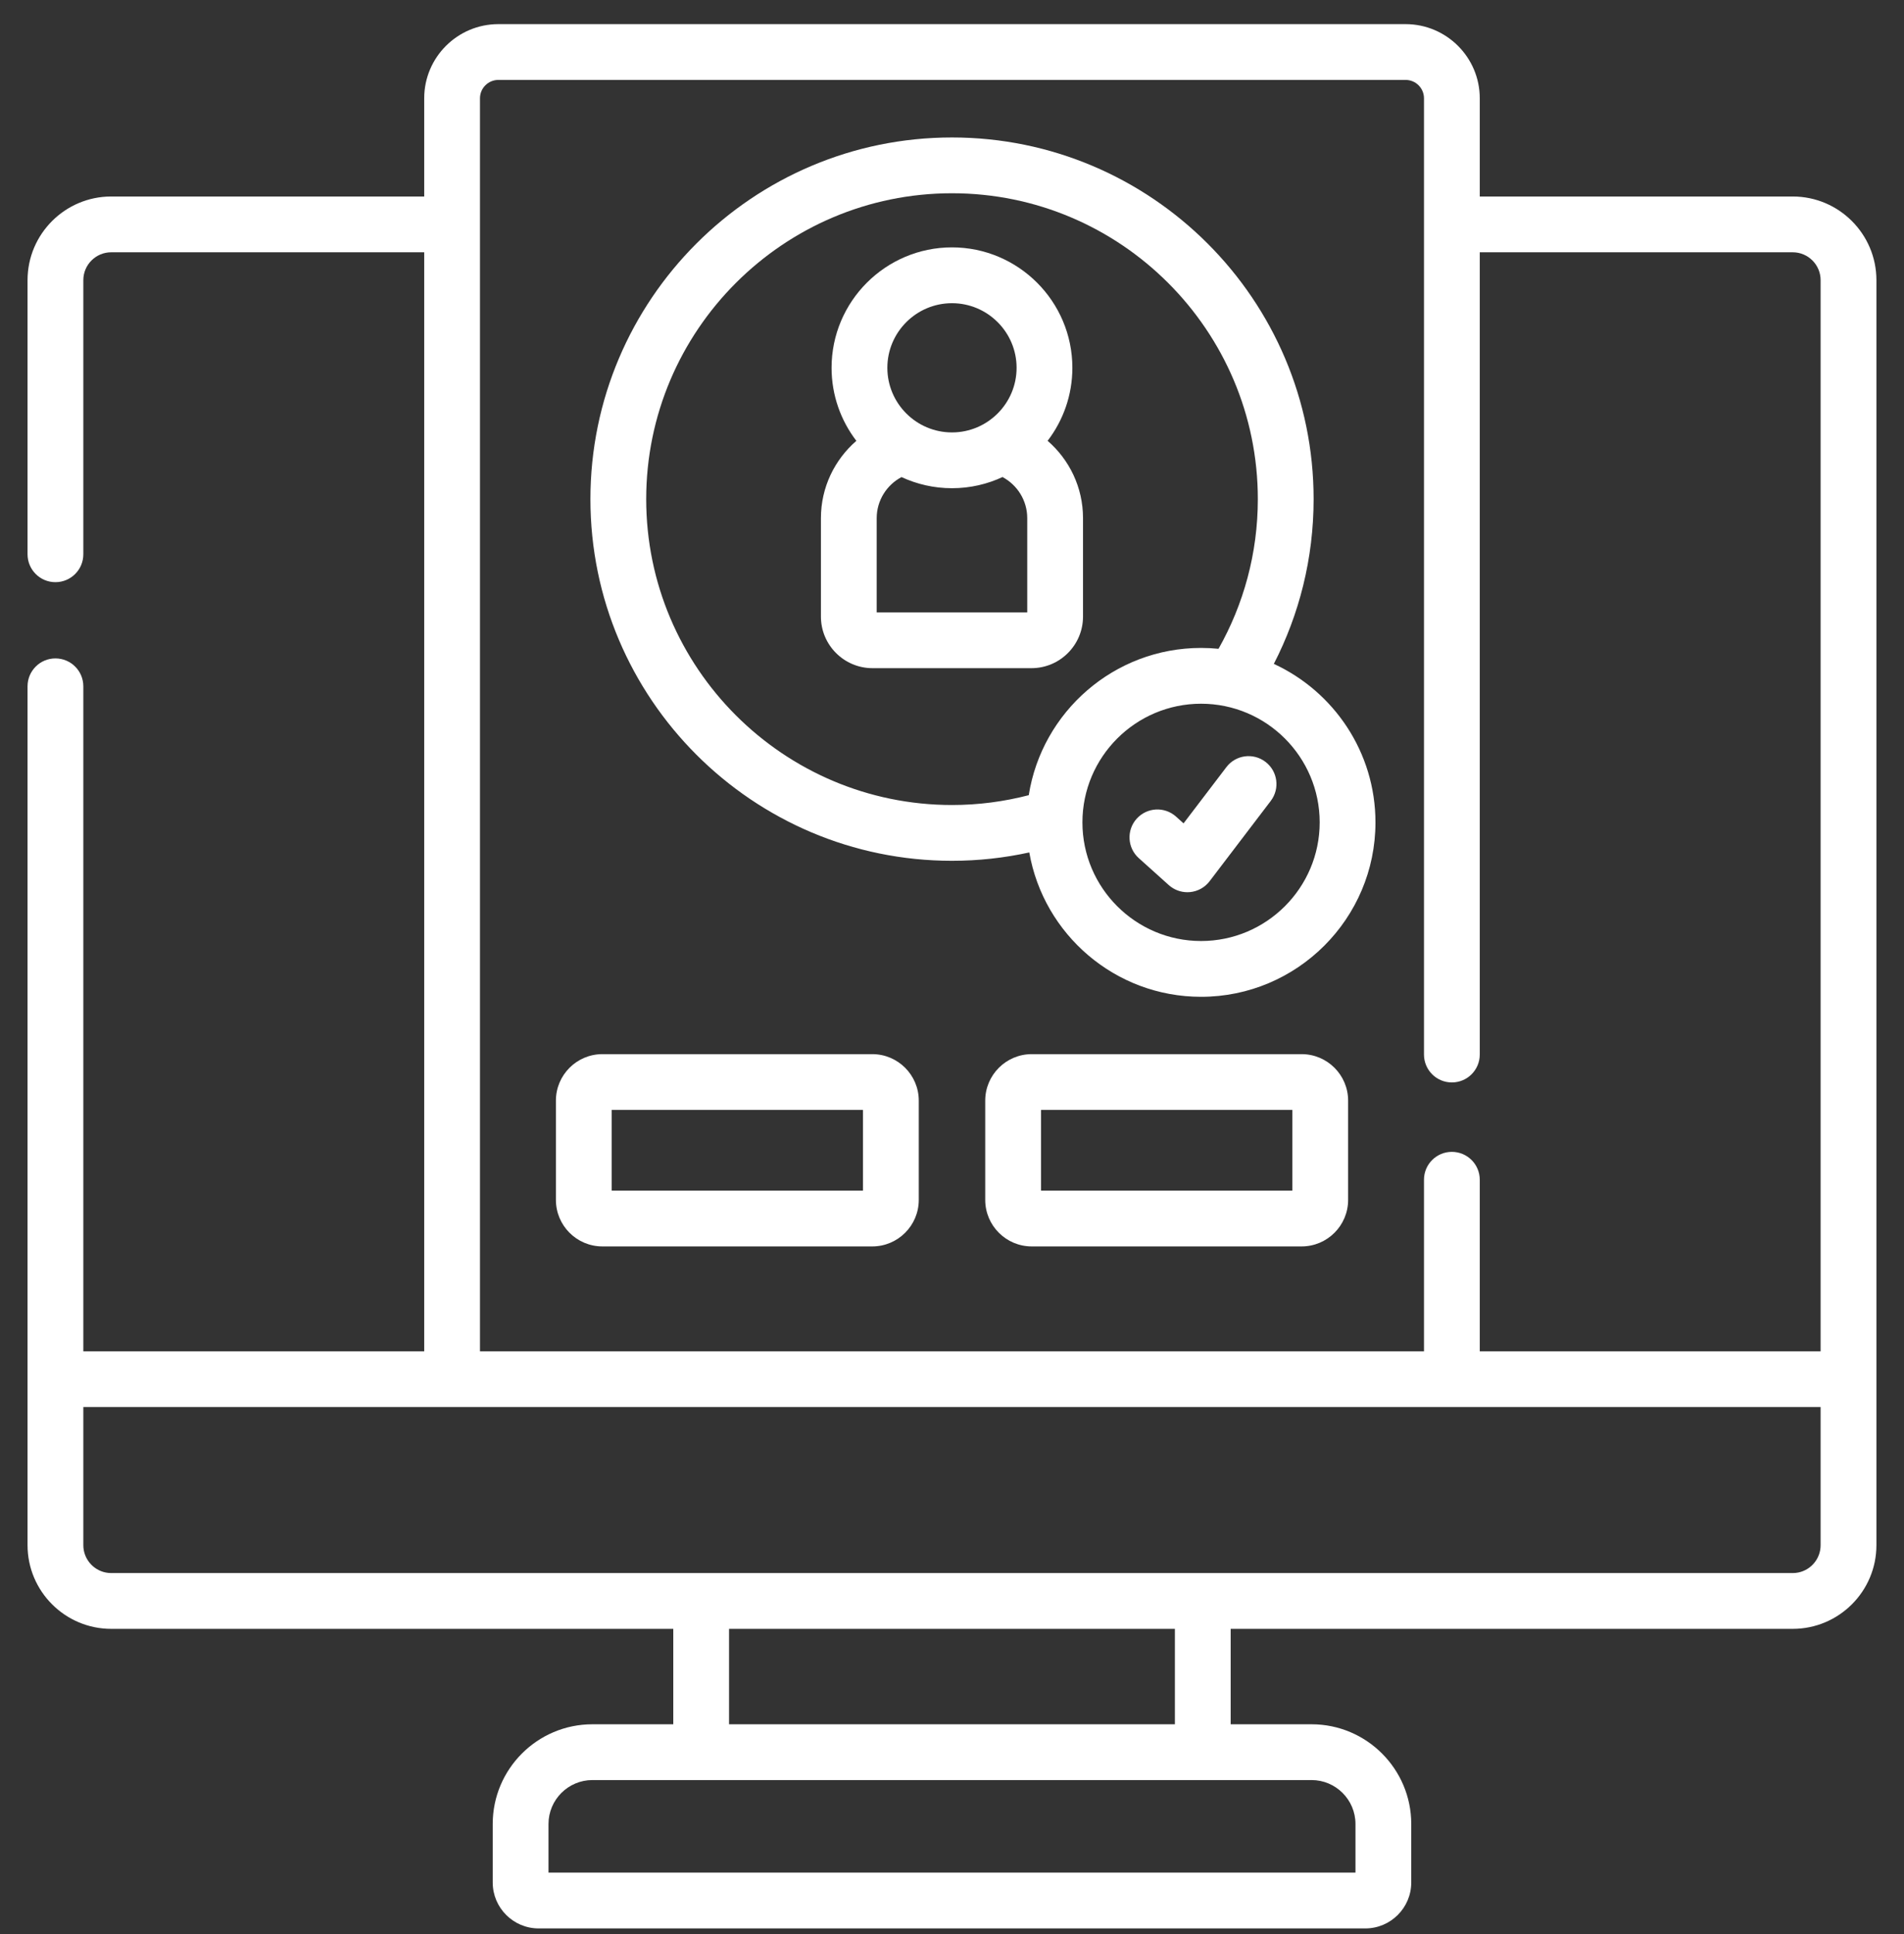
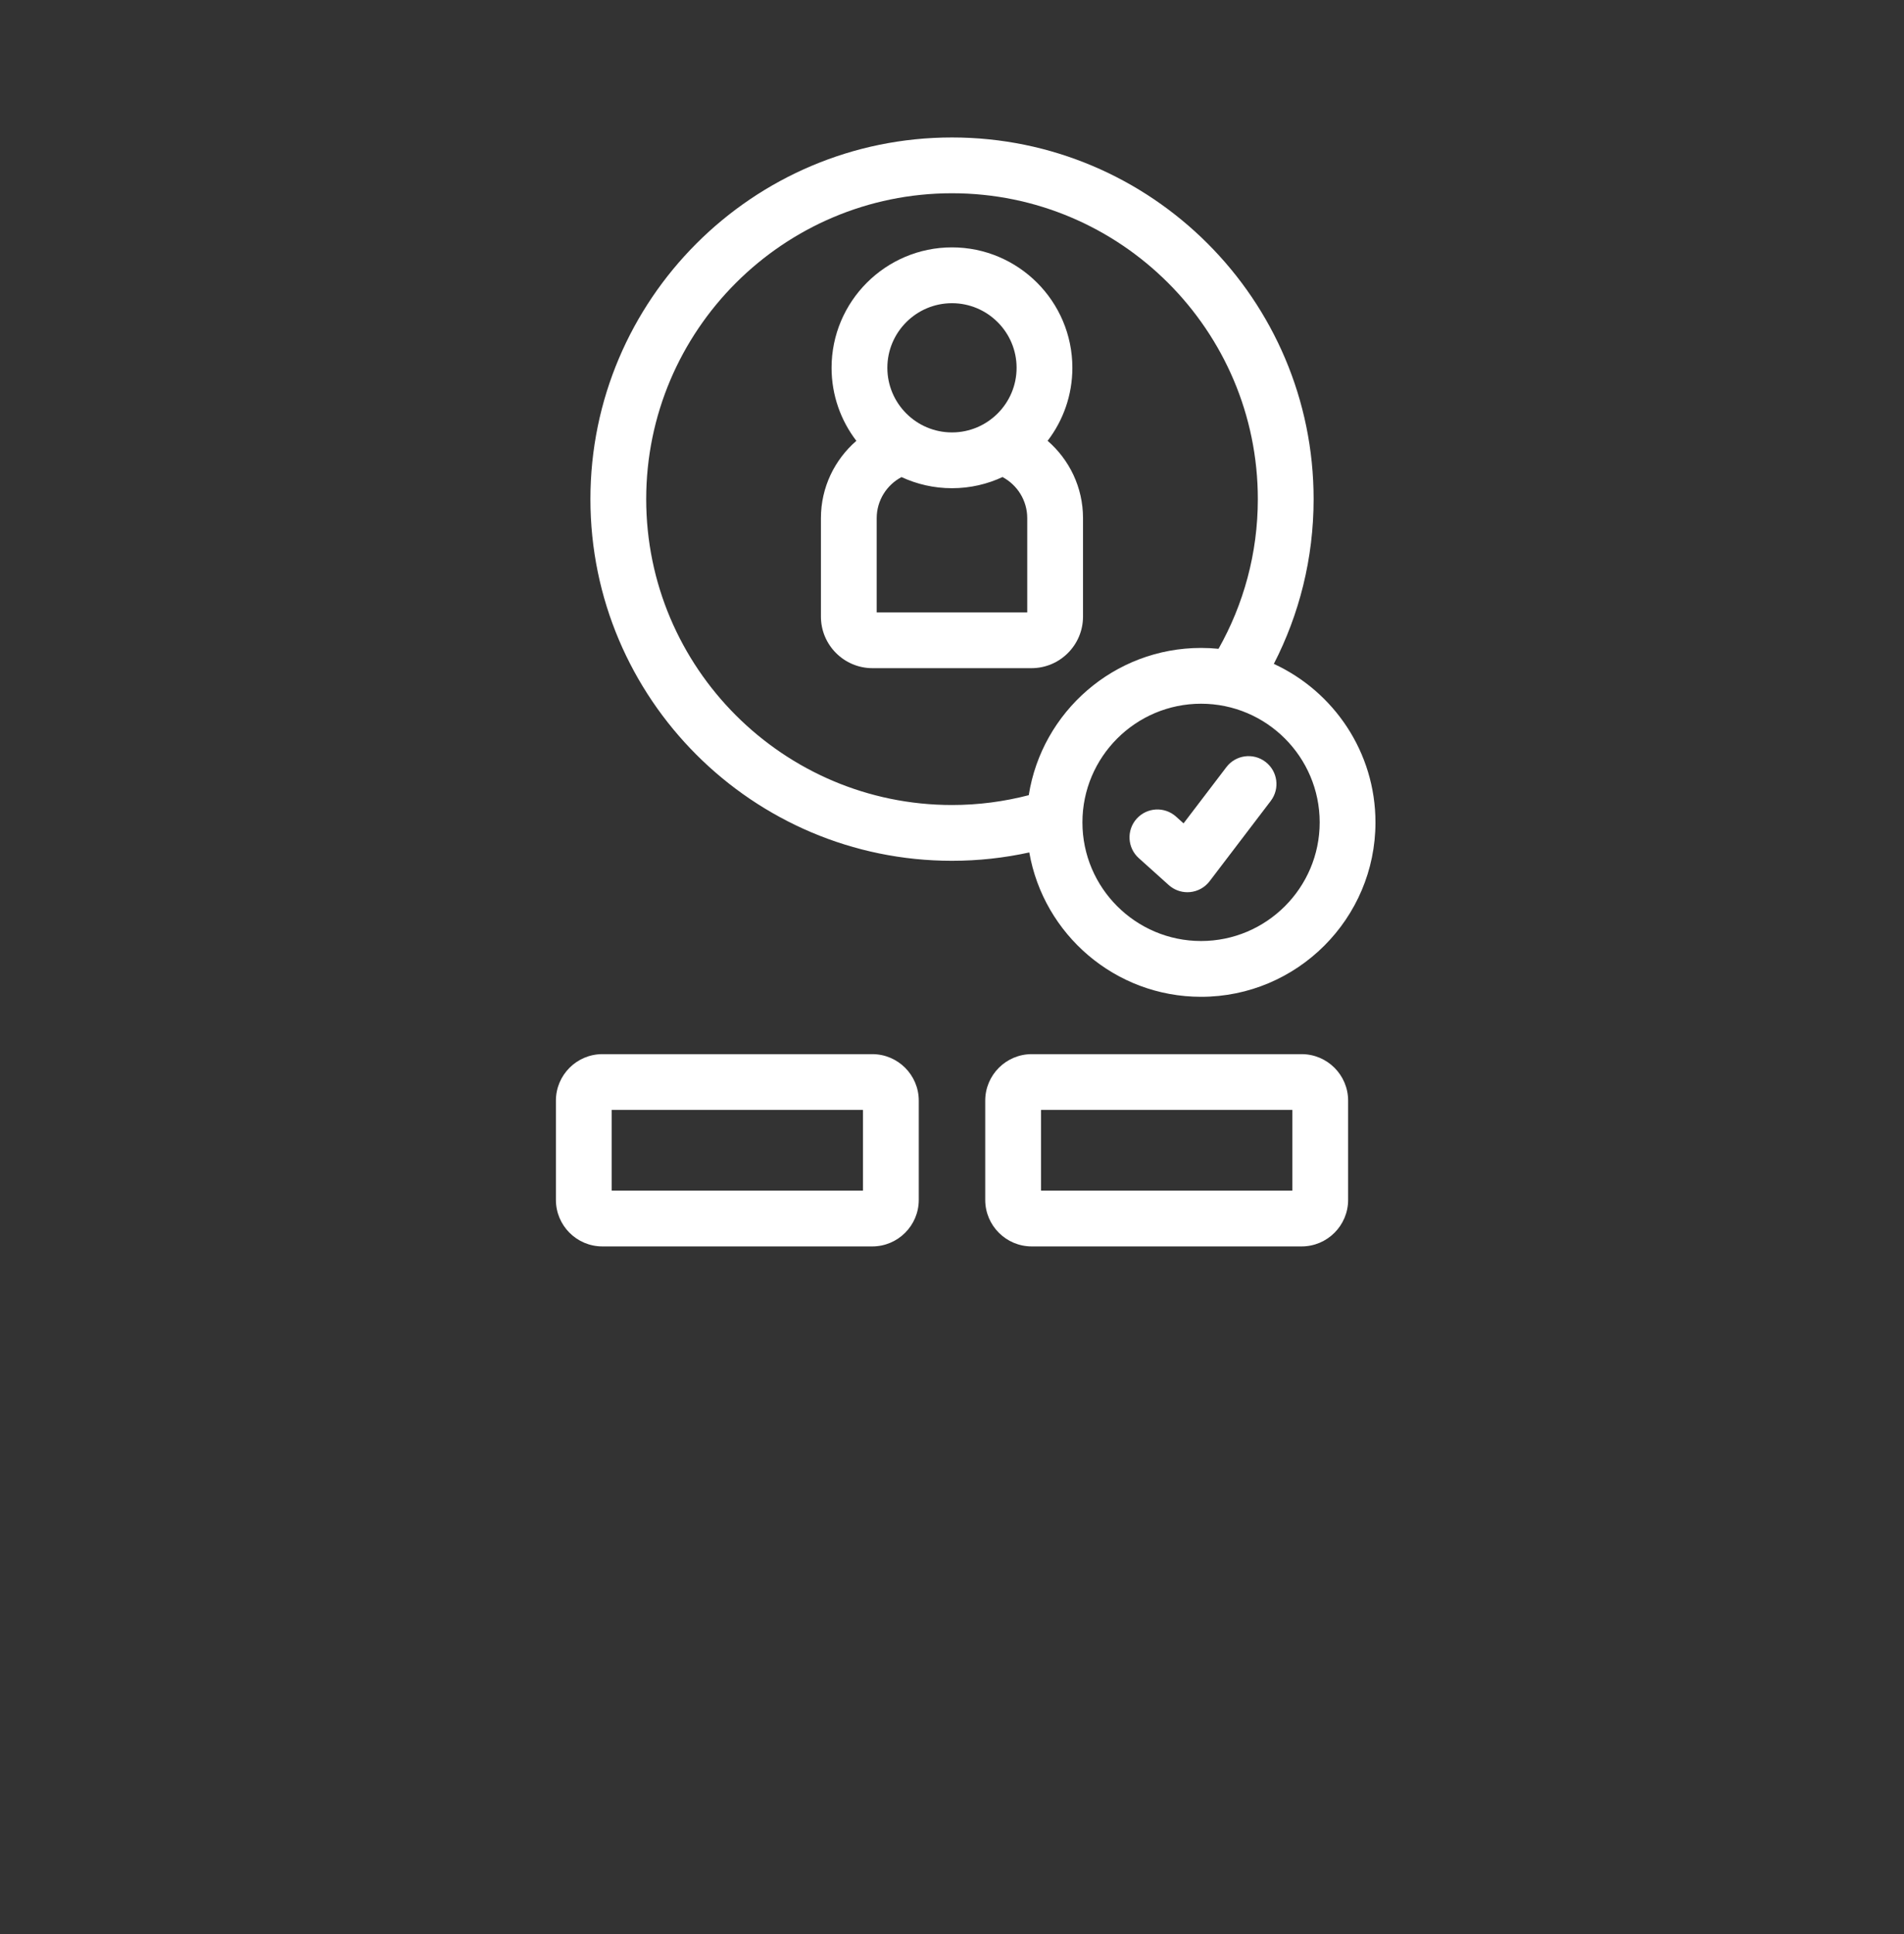
<svg xmlns="http://www.w3.org/2000/svg" width="64" height="65" viewBox="0 0 64 65" fill="none">
  <rect x="0" y="0" width="64" height="65" fill="#333333" stroke="none" />
  <g clip-path="url(#clip0_2884_292)">
    <path d="M29.321 35.428H20.248C19.386 35.428 18.686 36.129 18.686 36.99V40.327C18.686 41.189 19.386 41.89 20.248 41.89H29.321C30.182 41.89 30.883 41.189 30.883 40.327V36.99C30.883 36.129 30.182 35.428 29.321 35.428ZM29.008 40.015H20.561V37.303H29.008V40.015Z" fill="white" />
    <path d="M43.752 35.428H34.68C33.818 35.428 33.117 36.129 33.117 36.99V40.327C33.117 41.189 33.818 41.89 34.68 41.89H43.752C44.614 41.89 45.315 41.189 45.315 40.327V36.99C45.315 36.129 44.614 35.428 43.752 35.428ZM43.44 40.015H34.992V37.303H43.44V40.015Z" fill="white" />
-     <path d="M60.26 6.604H49.74V3.303C49.74 1.929 48.621 0.811 47.247 0.811H16.752C15.377 0.811 14.259 1.929 14.259 3.303V6.604H3.738C2.188 6.604 0.926 7.865 0.926 9.416V18.628C0.926 19.146 1.345 19.566 1.863 19.566C2.381 19.566 2.801 19.146 2.801 18.628V9.416C2.801 8.899 3.221 8.479 3.738 8.479H14.259V45.414H2.801V23.066C2.801 22.548 2.381 22.128 1.863 22.128C1.345 22.128 0.926 22.548 0.926 23.066V46.351V51.931C0.926 53.482 2.188 54.743 3.738 54.743H22.631V57.95H19.913C18.065 57.95 16.562 59.453 16.562 61.301V63.267C16.562 64.118 17.254 64.811 18.106 64.811H45.893C46.744 64.811 47.437 64.118 47.437 63.267V61.301C47.437 59.453 45.934 57.95 44.086 57.95H41.367V54.743H60.26C61.811 54.743 63.073 53.482 63.073 51.931V46.351V9.416C63.072 7.865 61.811 6.604 60.26 6.604ZM44.086 59.825C44.9 59.825 45.562 60.487 45.562 61.301V62.935H18.437V61.301C18.437 60.487 19.099 59.825 19.913 59.825H23.569H40.429H44.086ZM24.506 57.95V54.743H39.492V57.95H24.506ZM61.197 51.931C61.197 52.383 60.876 52.762 60.449 52.849C60.388 52.862 60.325 52.868 60.26 52.868H40.429H23.569H3.738C3.674 52.868 3.611 52.862 3.55 52.849C3.123 52.762 2.801 52.383 2.801 51.931V47.289H15.196H48.802H61.197V51.931ZM61.197 45.414H49.74V39.649C49.74 39.132 49.32 38.712 48.802 38.712C48.284 38.712 47.865 39.132 47.865 39.649V45.414H16.134V3.303C16.134 2.963 16.411 2.686 16.752 2.686H47.247C47.588 2.686 47.865 2.963 47.865 3.303V35.441C47.865 35.959 48.284 36.379 48.802 36.379C49.32 36.379 49.74 35.959 49.74 35.441V8.479H60.26C60.777 8.479 61.197 8.899 61.197 9.416V45.414H61.197Z" fill="white" />
    <path d="M29.327 22.456H34.671C35.627 22.456 36.404 21.678 36.404 20.722V17.414C36.404 16.377 35.942 15.446 35.214 14.815C35.735 14.134 36.046 13.283 36.046 12.361C36.046 10.13 34.23 8.314 31.999 8.314C29.768 8.314 27.952 10.13 27.952 12.361C27.952 13.284 28.264 14.135 28.785 14.816C28.057 15.447 27.594 16.377 27.594 17.414V20.722C27.594 21.678 28.371 22.456 29.327 22.456ZM31.999 10.19C33.196 10.19 34.171 11.164 34.171 12.361C34.171 13.559 33.196 14.533 31.999 14.533C30.802 14.533 29.827 13.559 29.827 12.361C29.827 11.164 30.802 10.19 31.999 10.19ZM29.469 17.414C29.469 16.816 29.808 16.296 30.303 16.034C30.819 16.273 31.393 16.408 31.999 16.408C32.613 16.408 33.195 16.27 33.717 16.024C33.711 16.027 33.706 16.031 33.7 16.034C34.193 16.298 34.529 16.817 34.529 17.414V20.58H29.469V17.414Z" fill="white" />
    <path d="M42.818 22.312C43.672 20.651 44.155 18.768 44.155 16.775C44.155 10.073 38.703 4.62 32 4.62C25.298 4.62 19.846 10.073 19.846 16.775C19.846 23.477 25.298 28.93 32 28.93C32.892 28.93 33.761 28.832 34.598 28.649C35.078 31.402 37.483 33.501 40.372 33.501C43.604 33.501 46.234 30.871 46.234 27.639C46.234 25.279 44.832 23.241 42.818 22.312ZM34.58 26.725C33.755 26.939 32.891 27.055 32 27.055C26.332 27.055 21.721 22.443 21.721 16.775C21.721 11.107 26.332 6.495 32 6.495C37.669 6.495 42.28 11.107 42.28 16.775C42.28 18.602 41.799 20.317 40.959 21.805C40.766 21.786 40.57 21.776 40.371 21.776C37.45 21.776 35.021 23.925 34.58 26.725ZM40.372 31.626C38.173 31.626 36.384 29.837 36.384 27.639C36.384 25.44 38.173 23.651 40.372 23.651C42.57 23.651 44.359 25.44 44.359 27.639C44.359 29.837 42.57 31.626 40.372 31.626Z" fill="white" />
    <path d="M39.913 29.986C39.682 29.986 39.459 29.901 39.286 29.746L38.278 28.84C37.893 28.494 37.861 27.901 38.207 27.516C38.553 27.131 39.146 27.099 39.531 27.445L39.783 27.672L41.223 25.782C41.536 25.37 42.124 25.29 42.536 25.604C42.949 25.918 43.028 26.506 42.714 26.918L40.659 29.616C40.5 29.825 40.262 29.957 40.001 29.982C39.971 29.985 39.942 29.986 39.913 29.986Z" fill="white" />
  </g>
  <defs>
    <clipPath id="clip0_2884_292">
      <rect width="64" height="64" fill="white" transform="translate(0 0.811)" />
    </clipPath>
  </defs>
</svg>